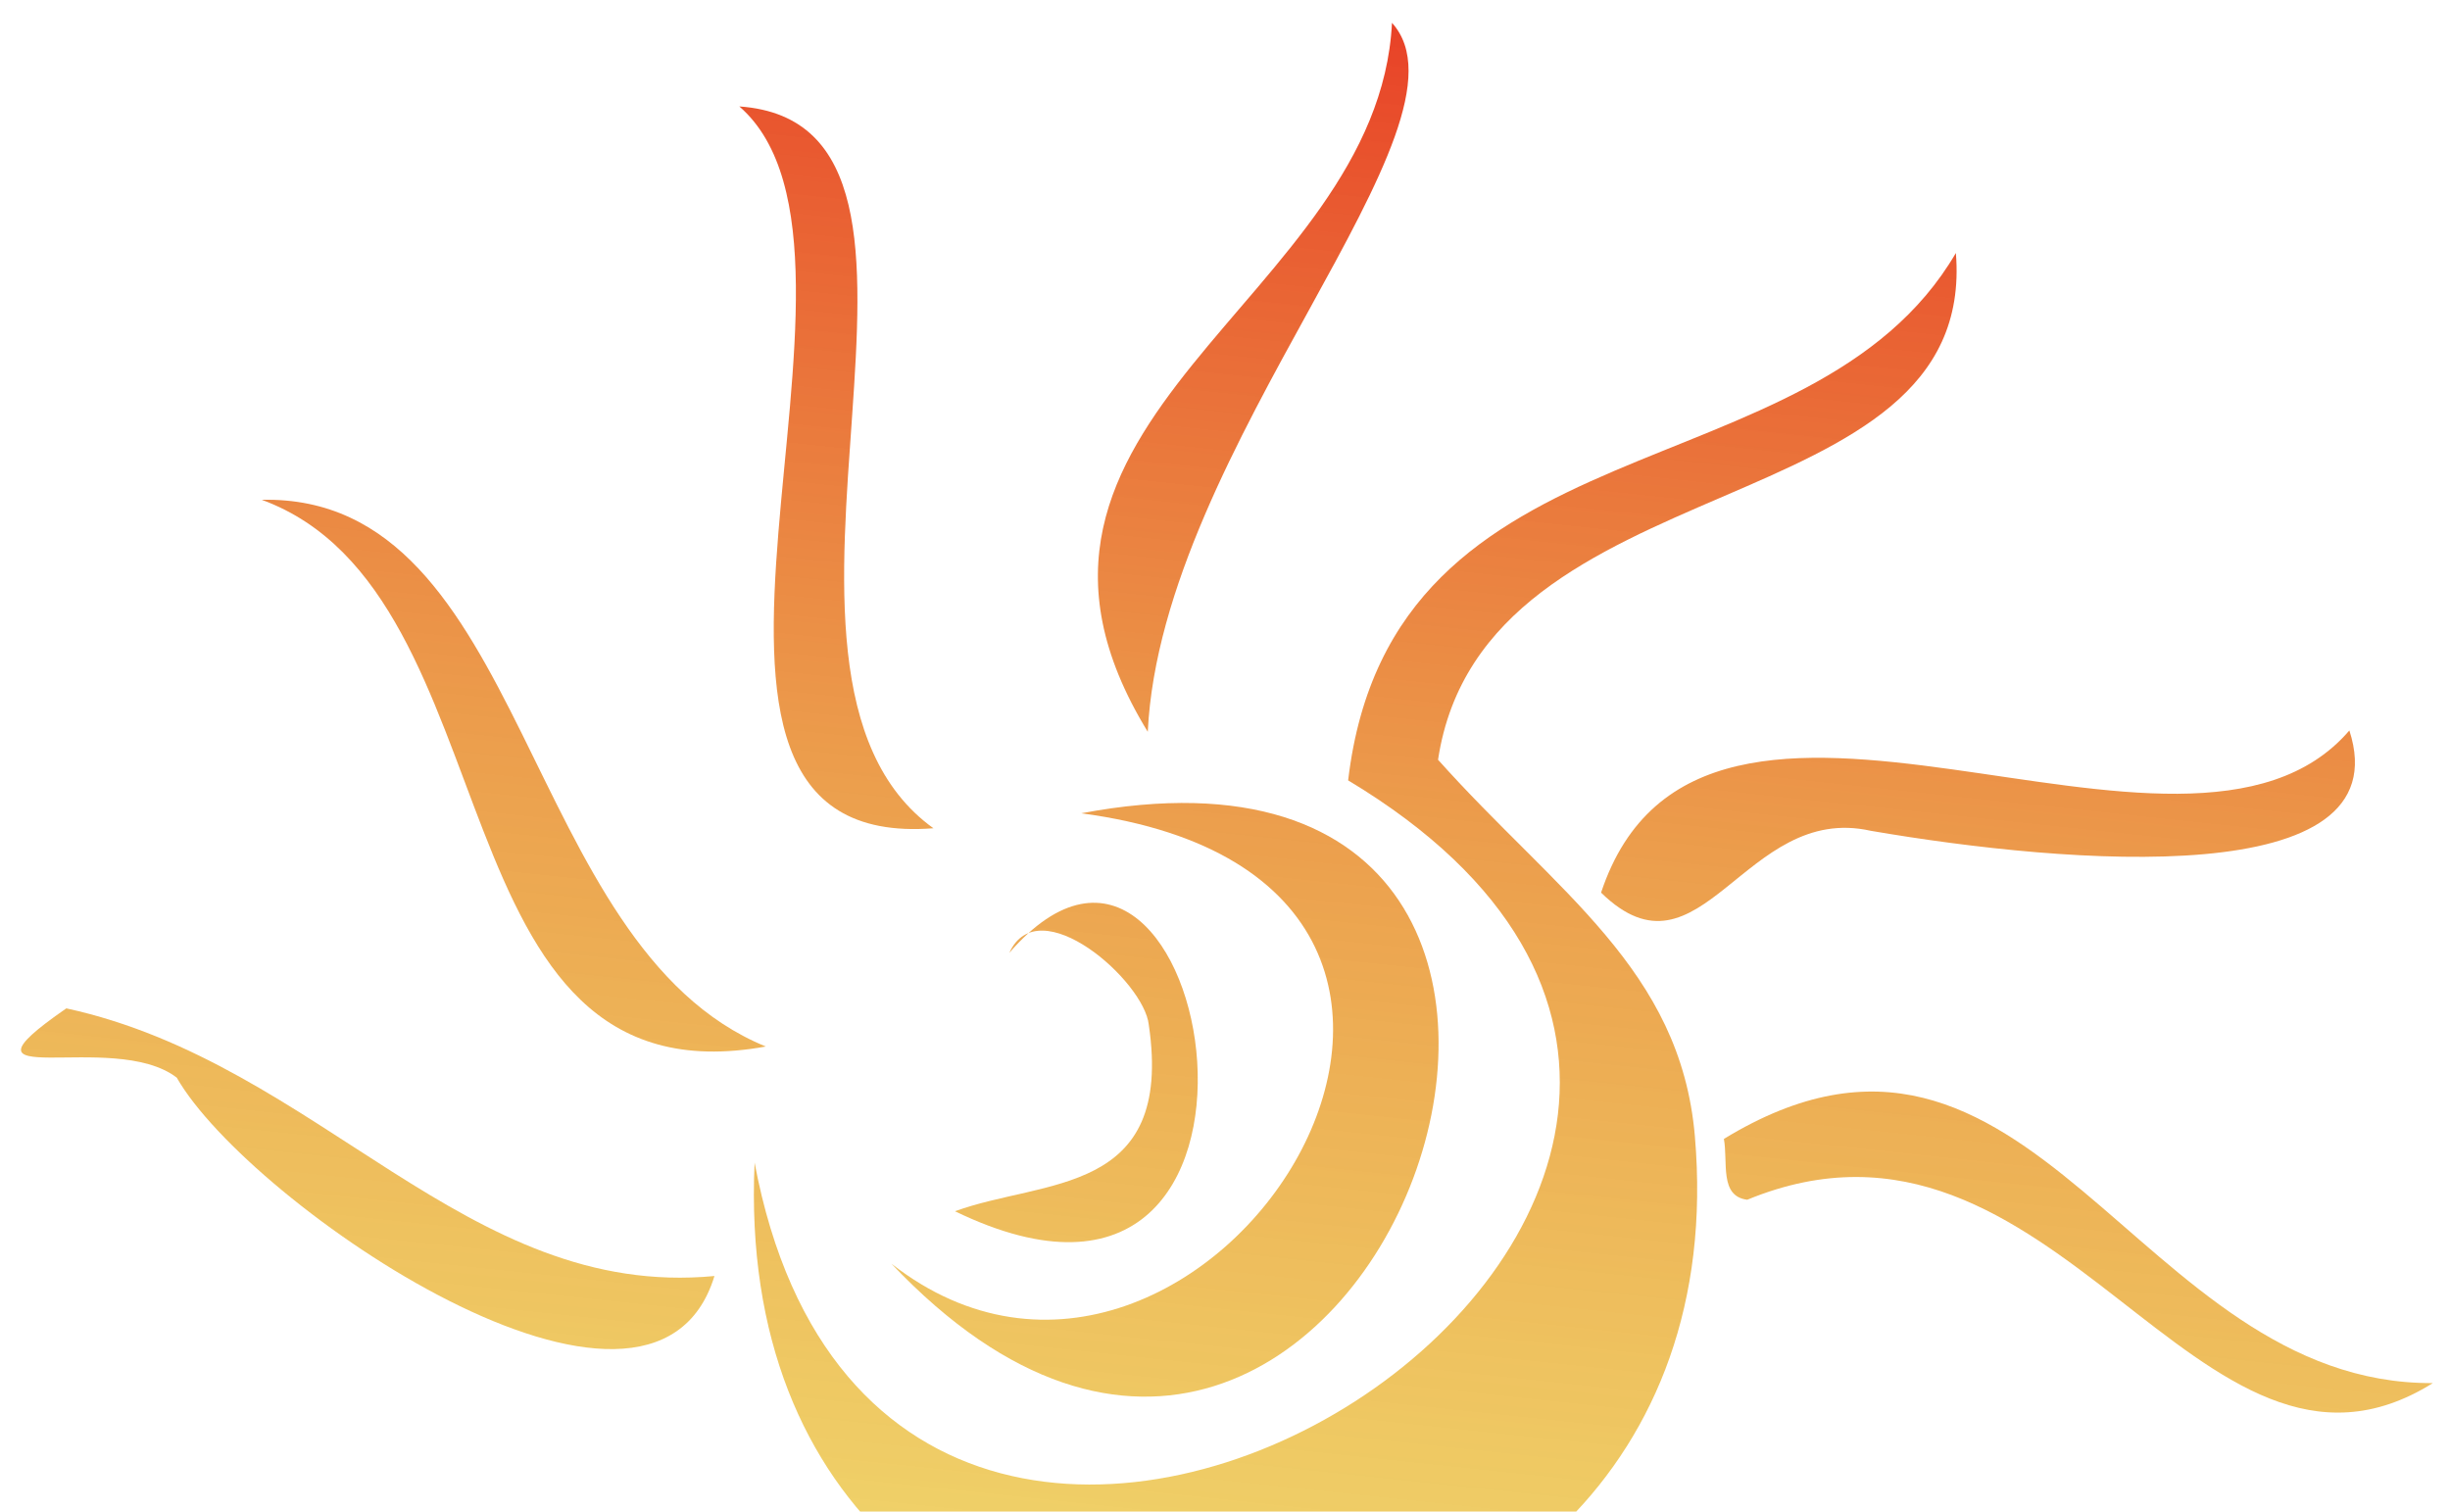
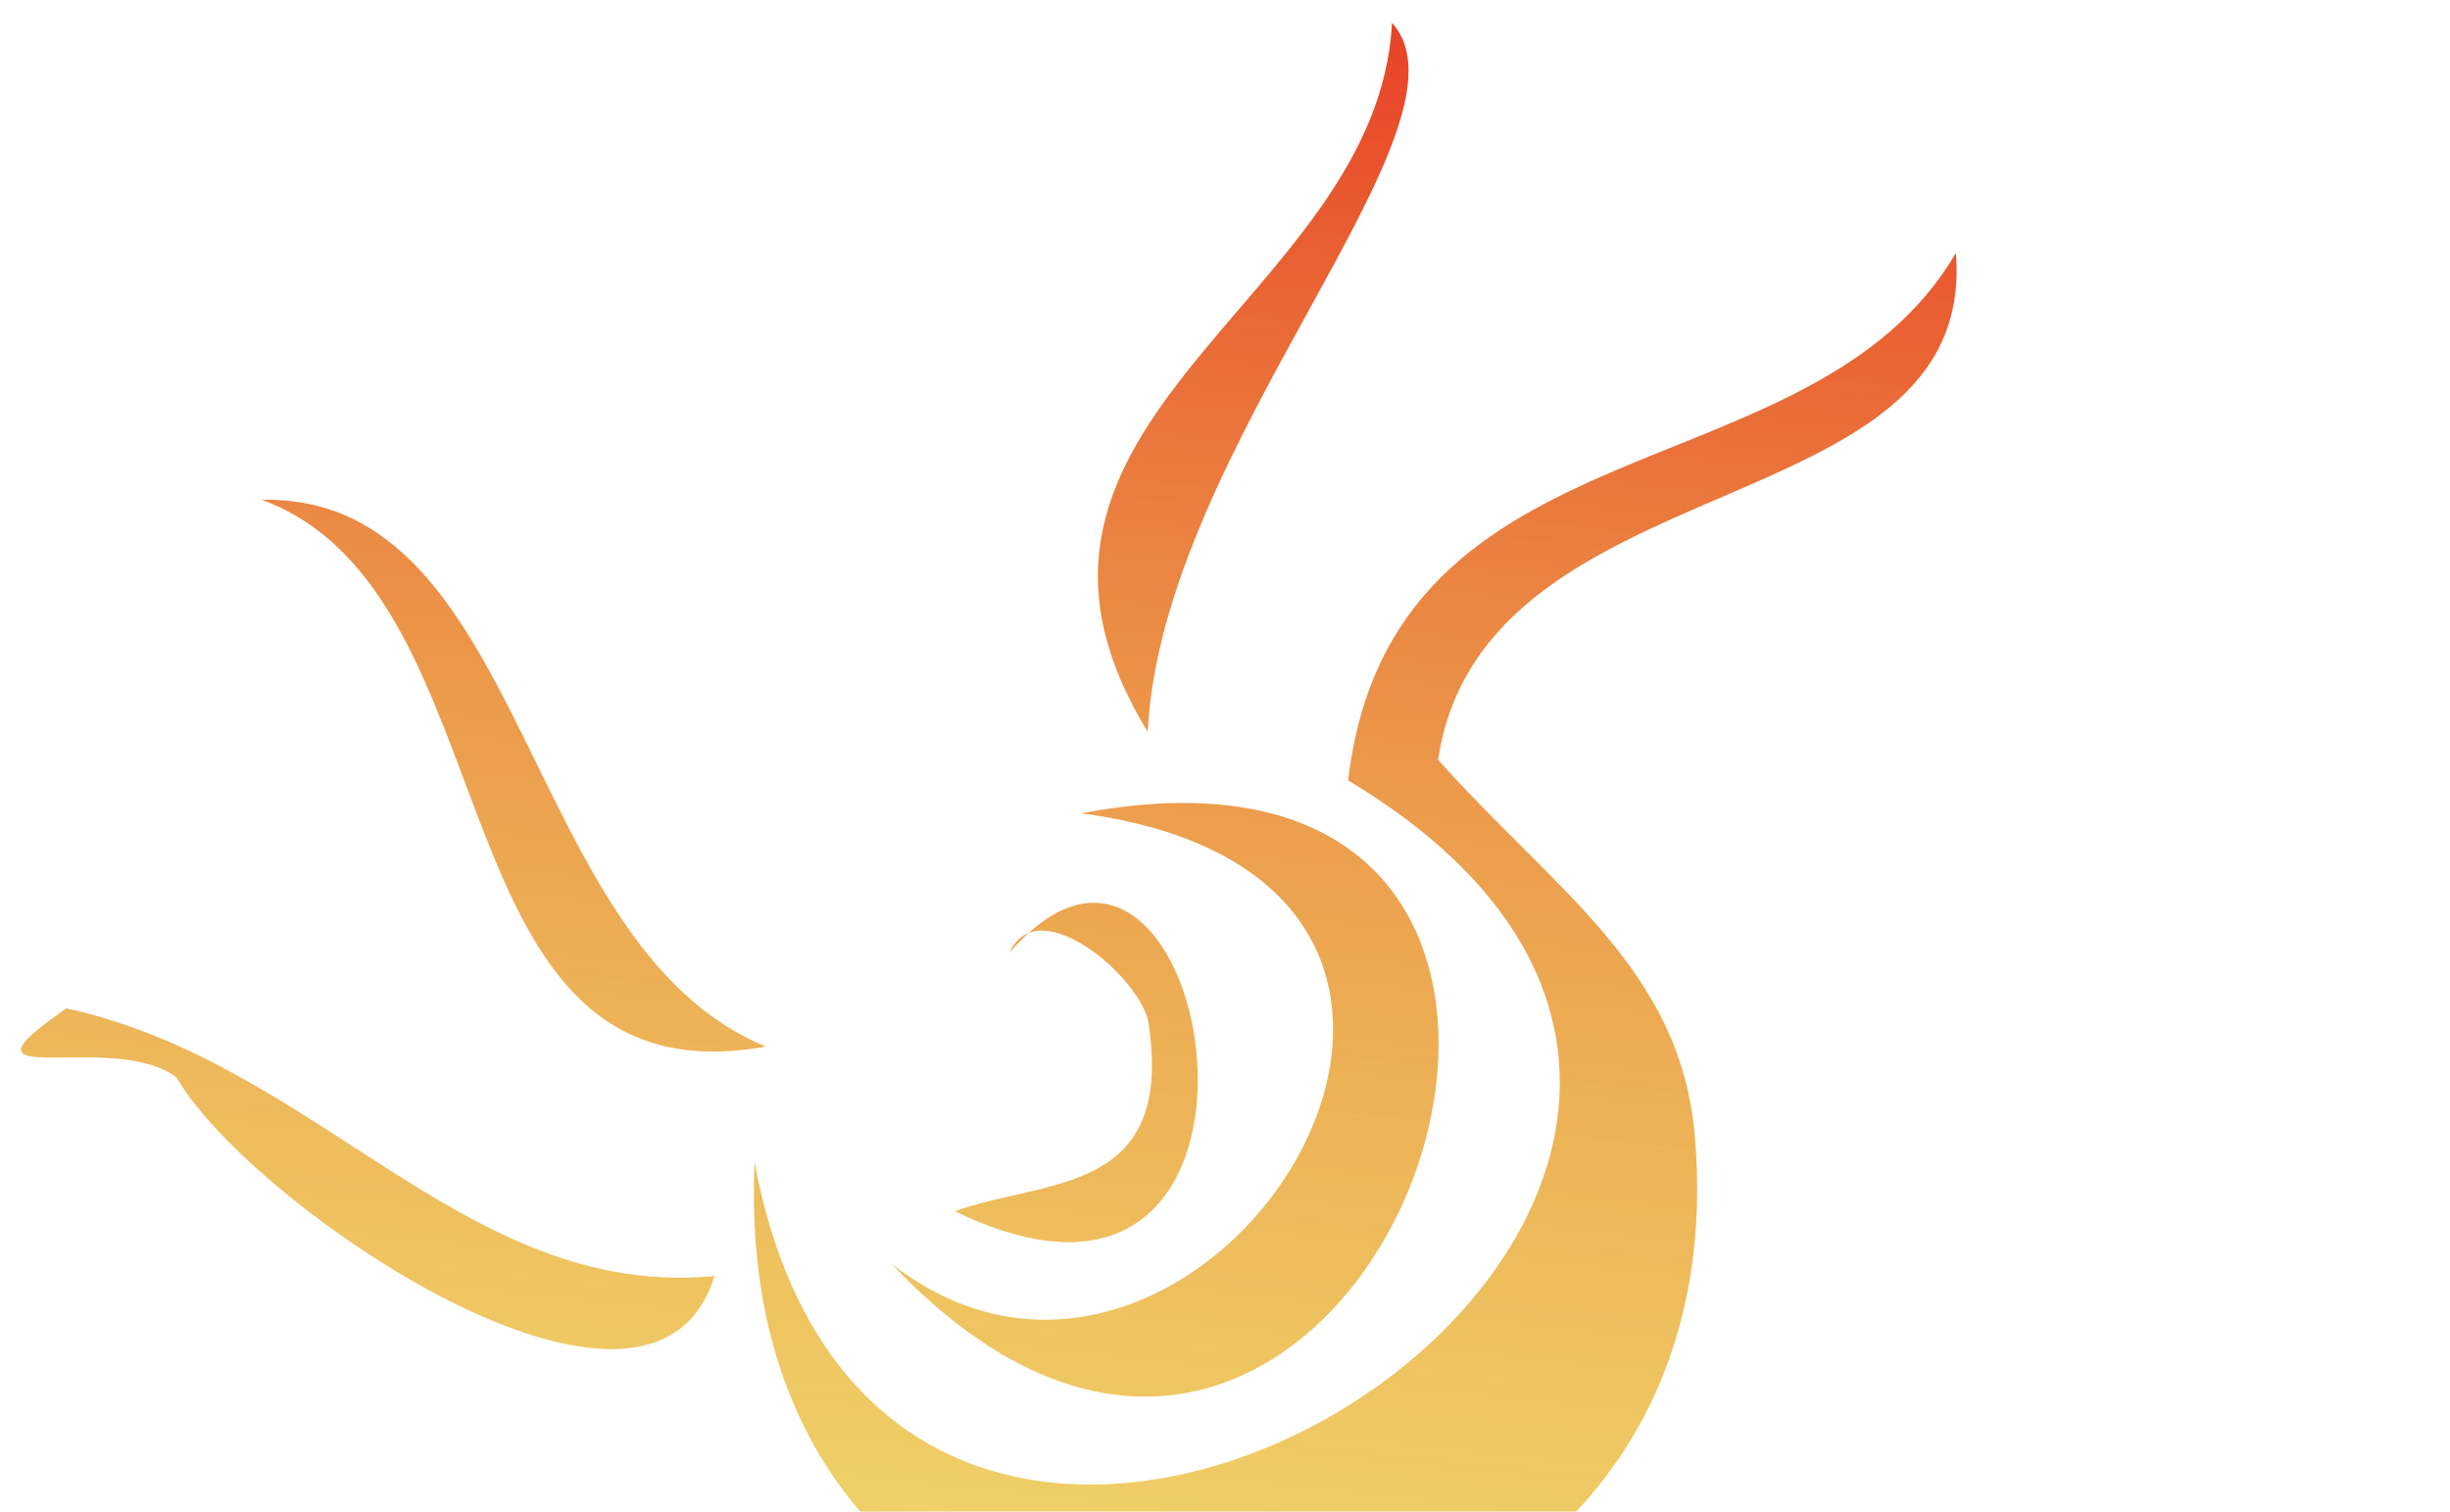
<svg xmlns="http://www.w3.org/2000/svg" version="1.1" id="Ebene_1" x="0px" y="0px" width="181.397px" height="111.926px" viewBox="39.876 39.619 181.397 111.926" enable-background="new 39.876 39.619 181.397 111.926" xml:space="preserve">
  <g>
    <linearGradient id="SVGID_1_" gradientUnits="userSpaceOnUse" x1="732.465" y1="-809.277" x2="727.465" y2="-1390.276" gradientTransform="matrix(0.307 0.03 0.03 -0.307 -95.46 -233.468)">
      <stop offset="0" style="stop-color:#E84127" />
      <stop offset="0.325" style="stop-color:#E88929;stop-opacity:0.838" />
      <stop offset="0.65" style="stop-color:#E8BC21;stop-opacity:0.675" />
      <stop offset="0.883" style="stop-color:#E7D713;stop-opacity:0.558" />
      <stop offset="1" style="stop-color:#E7E007;stop-opacity:0.5" />
    </linearGradient>
-     <path fill="url(#SVGID_1_)" d="M94.616,47.5c19.206,1.35-1.723,41.877,14.37,53.448C84.912,102.835,107.242,58.477,94.616,47.5z" />
    <linearGradient id="SVGID_2_" gradientUnits="userSpaceOnUse" x1="862.641" y1="-810.396" x2="857.641" y2="-1391.399" gradientTransform="matrix(0.307 0.03 0.03 -0.307 -95.46 -233.468)">
      <stop offset="0" style="stop-color:#E84127" />
      <stop offset="0.325" style="stop-color:#E88929;stop-opacity:0.838" />
      <stop offset="0.65" style="stop-color:#E8BC21;stop-opacity:0.675" />
      <stop offset="0.883" style="stop-color:#E7D713;stop-opacity:0.558" />
      <stop offset="1" style="stop-color:#E7E007;stop-opacity:0.5" />
    </linearGradient>
    <path fill="url(#SVGID_2_)" d="M95.746,125.709c10.334,55.062,93.591,1.495,43.946-28.306c3.221-27.307,34.324-20.784,44.996-39.05   c1.654,20.44-34.963,15.192-38.34,37.523c8.755,9.796,17.948,15.506,19.015,27.868C169.619,173.128,93.389,177.739,95.746,125.709   L95.746,125.709z" />
    <linearGradient id="SVGID_3_" gradientUnits="userSpaceOnUse" x1="663.216" y1="-808.683" x2="658.216" y2="-1389.676" gradientTransform="matrix(0.307 0.03 0.03 -0.307 -95.46 -233.468)">
      <stop offset="0" style="stop-color:#E84127" />
      <stop offset="0.325" style="stop-color:#E88929;stop-opacity:0.838" />
      <stop offset="0.65" style="stop-color:#E8BC21;stop-opacity:0.675" />
      <stop offset="0.883" style="stop-color:#E7D713;stop-opacity:0.558" />
      <stop offset="1" style="stop-color:#E7E007;stop-opacity:0.5" />
    </linearGradient>
    <path fill="url(#SVGID_3_)" d="M59.254,76.627c19.763-0.43,19.125,33.042,37.322,40.483C71.608,121.64,78.25,83.573,59.254,76.627z   " />
    <linearGradient id="SVGID_4_" gradientUnits="userSpaceOnUse" x1="828.249" y1="-810.106" x2="823.249" y2="-1391.092" gradientTransform="matrix(0.307 0.03 0.03 -0.307 -95.46 -233.468)">
      <stop offset="0" style="stop-color:#E84127" />
      <stop offset="0.325" style="stop-color:#E88929;stop-opacity:0.838" />
      <stop offset="0.65" style="stop-color:#E8BC21;stop-opacity:0.675" />
      <stop offset="0.883" style="stop-color:#E7D713;stop-opacity:0.558" />
      <stop offset="1" style="stop-color:#E7E007;stop-opacity:0.5" />
    </linearGradient>
    <path fill="url(#SVGID_4_)" d="M119.933,99.84c49.309-9.315,20.905,70.299-14.057,33.35   C128.927,151.218,158.475,104.978,119.933,99.84z" />
    <linearGradient id="SVGID_5_" gradientUnits="userSpaceOnUse" x1="1048.477" y1="-811.997" x2="1043.477" y2="-1392.997" gradientTransform="matrix(0.307 0.03 0.03 -0.307 -95.46 -233.468)">
      <stop offset="0" style="stop-color:#E84127" />
      <stop offset="0.325" style="stop-color:#E88929;stop-opacity:0.838" />
      <stop offset="0.65" style="stop-color:#E8BC21;stop-opacity:0.675" />
      <stop offset="0.883" style="stop-color:#E7D713;stop-opacity:0.558" />
      <stop offset="1" style="stop-color:#E7E007;stop-opacity:0.5" />
    </linearGradient>
-     <path fill="url(#SVGID_5_)" d="M220.002,142.033c-17.472,10.9-27.792-23.032-50.761-13.577c-2.079-0.257-1.413-2.788-1.729-4.504   C190.37,110.009,197.995,142.149,220.002,142.033z" />
    <linearGradient id="SVGID_6_" gradientUnits="userSpaceOnUse" x1="638.165" y1="-808.469" x2="633.165" y2="-1389.461" gradientTransform="matrix(0.307 0.03 0.03 -0.307 -95.46 -233.468)">
      <stop offset="0" style="stop-color:#E84127" />
      <stop offset="0.325" style="stop-color:#E88929;stop-opacity:0.838" />
      <stop offset="0.65" style="stop-color:#E8BC21;stop-opacity:0.675" />
      <stop offset="0.883" style="stop-color:#E7D713;stop-opacity:0.558" />
      <stop offset="1" style="stop-color:#E7E007;stop-opacity:0.5" />
    </linearGradient>
    <path fill="url(#SVGID_6_)" d="M92.774,134.103c-4.631,15.162-34.503-5.376-39.81-14.688c-4.712-3.633-17.585,1.381-8.178-5.13   C63.556,118.365,74.37,135.861,92.774,134.103z" />
    <linearGradient id="SVGID_7_" gradientUnits="userSpaceOnUse" x1="828.18" y1="-810.101" x2="823.18" y2="-1391.107" gradientTransform="matrix(0.307 0.03 0.03 -0.307 -95.46 -233.468)">
      <stop offset="0" style="stop-color:#E84127" />
      <stop offset="0.325" style="stop-color:#E88929;stop-opacity:0.838" />
      <stop offset="0.65" style="stop-color:#E8BC21;stop-opacity:0.675" />
      <stop offset="0.883" style="stop-color:#E7D713;stop-opacity:0.558" />
      <stop offset="1" style="stop-color:#E7E007;stop-opacity:0.5" />
    </linearGradient>
    <path fill="url(#SVGID_7_)" d="M142.938,41.309c6.835,7.58-17.055,31.376-18.082,52.496   C110.659,70.632,141.905,61.916,142.938,41.309z" />
    <linearGradient id="SVGID_8_" gradientUnits="userSpaceOnUse" x1="1013.734" y1="-811.691" x2="1008.734" y2="-1392.709" gradientTransform="matrix(0.307 0.03 0.03 -0.307 -95.46 -233.468)">
      <stop offset="0" style="stop-color:#E84127" />
      <stop offset="0.325" style="stop-color:#E88929;stop-opacity:0.838" />
      <stop offset="0.65" style="stop-color:#E8BC21;stop-opacity:0.675" />
      <stop offset="0.883" style="stop-color:#E7D713;stop-opacity:0.558" />
      <stop offset="1" style="stop-color:#E7E007;stop-opacity:0.5" />
    </linearGradient>
-     <path fill="url(#SVGID_8_)" d="M213.822,93.707c3.904,12.009-20.792,9.943-35.438,7.429c-9.363-2.106-12.563,11.808-19.966,4.579   C165.907,83.206,201.676,107.875,213.822,93.707z" />
    <linearGradient id="SVGID_9_" gradientUnits="userSpaceOnUse" x1="806.858" y1="-809.914" x2="801.858" y2="-1390.921" gradientTransform="matrix(0.307 0.03 0.03 -0.307 -95.46 -233.468)">
      <stop offset="0" style="stop-color:#E84127" />
      <stop offset="0.325" style="stop-color:#E88929;stop-opacity:0.838" />
      <stop offset="0.65" style="stop-color:#E8BC21;stop-opacity:0.675" />
      <stop offset="0.883" style="stop-color:#E7D713;stop-opacity:0.558" />
      <stop offset="1" style="stop-color:#E7E007;stop-opacity:0.5" />
    </linearGradient>
    <path fill="url(#SVGID_9_)" d="M110.582,129.308c6.59-2.416,16.219-1.122,14.35-13.804c-0.336-3.247-8.148-10.119-10.326-5.332   C129.61,92.852,138.039,142.611,110.582,129.308z" />
  </g>
</svg>